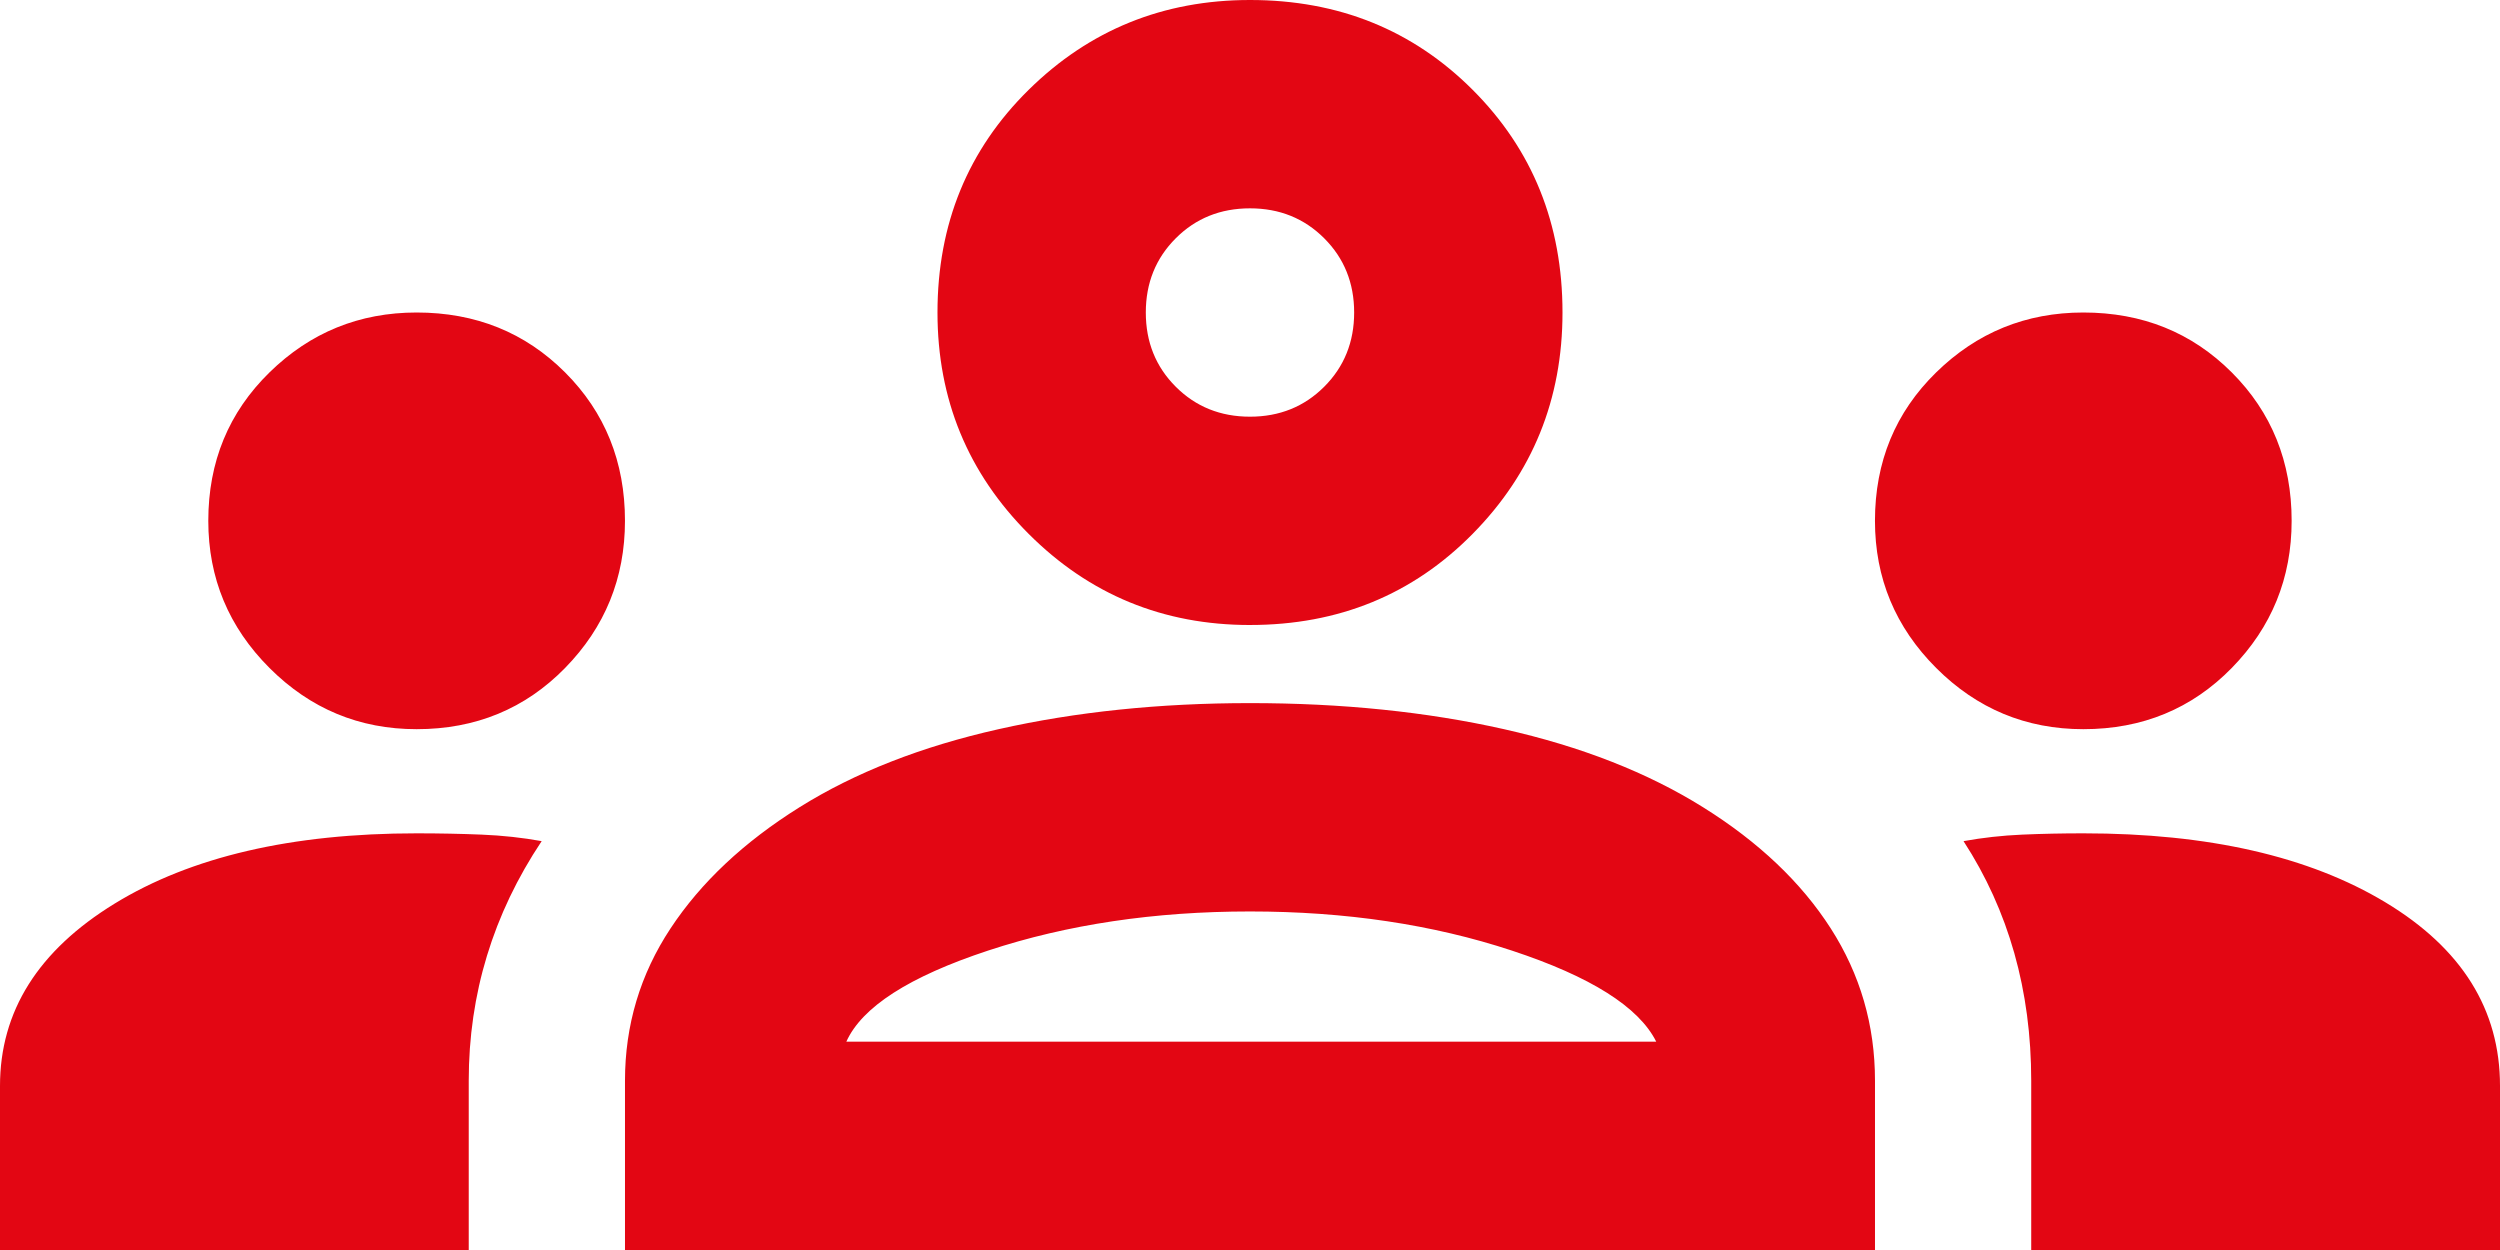
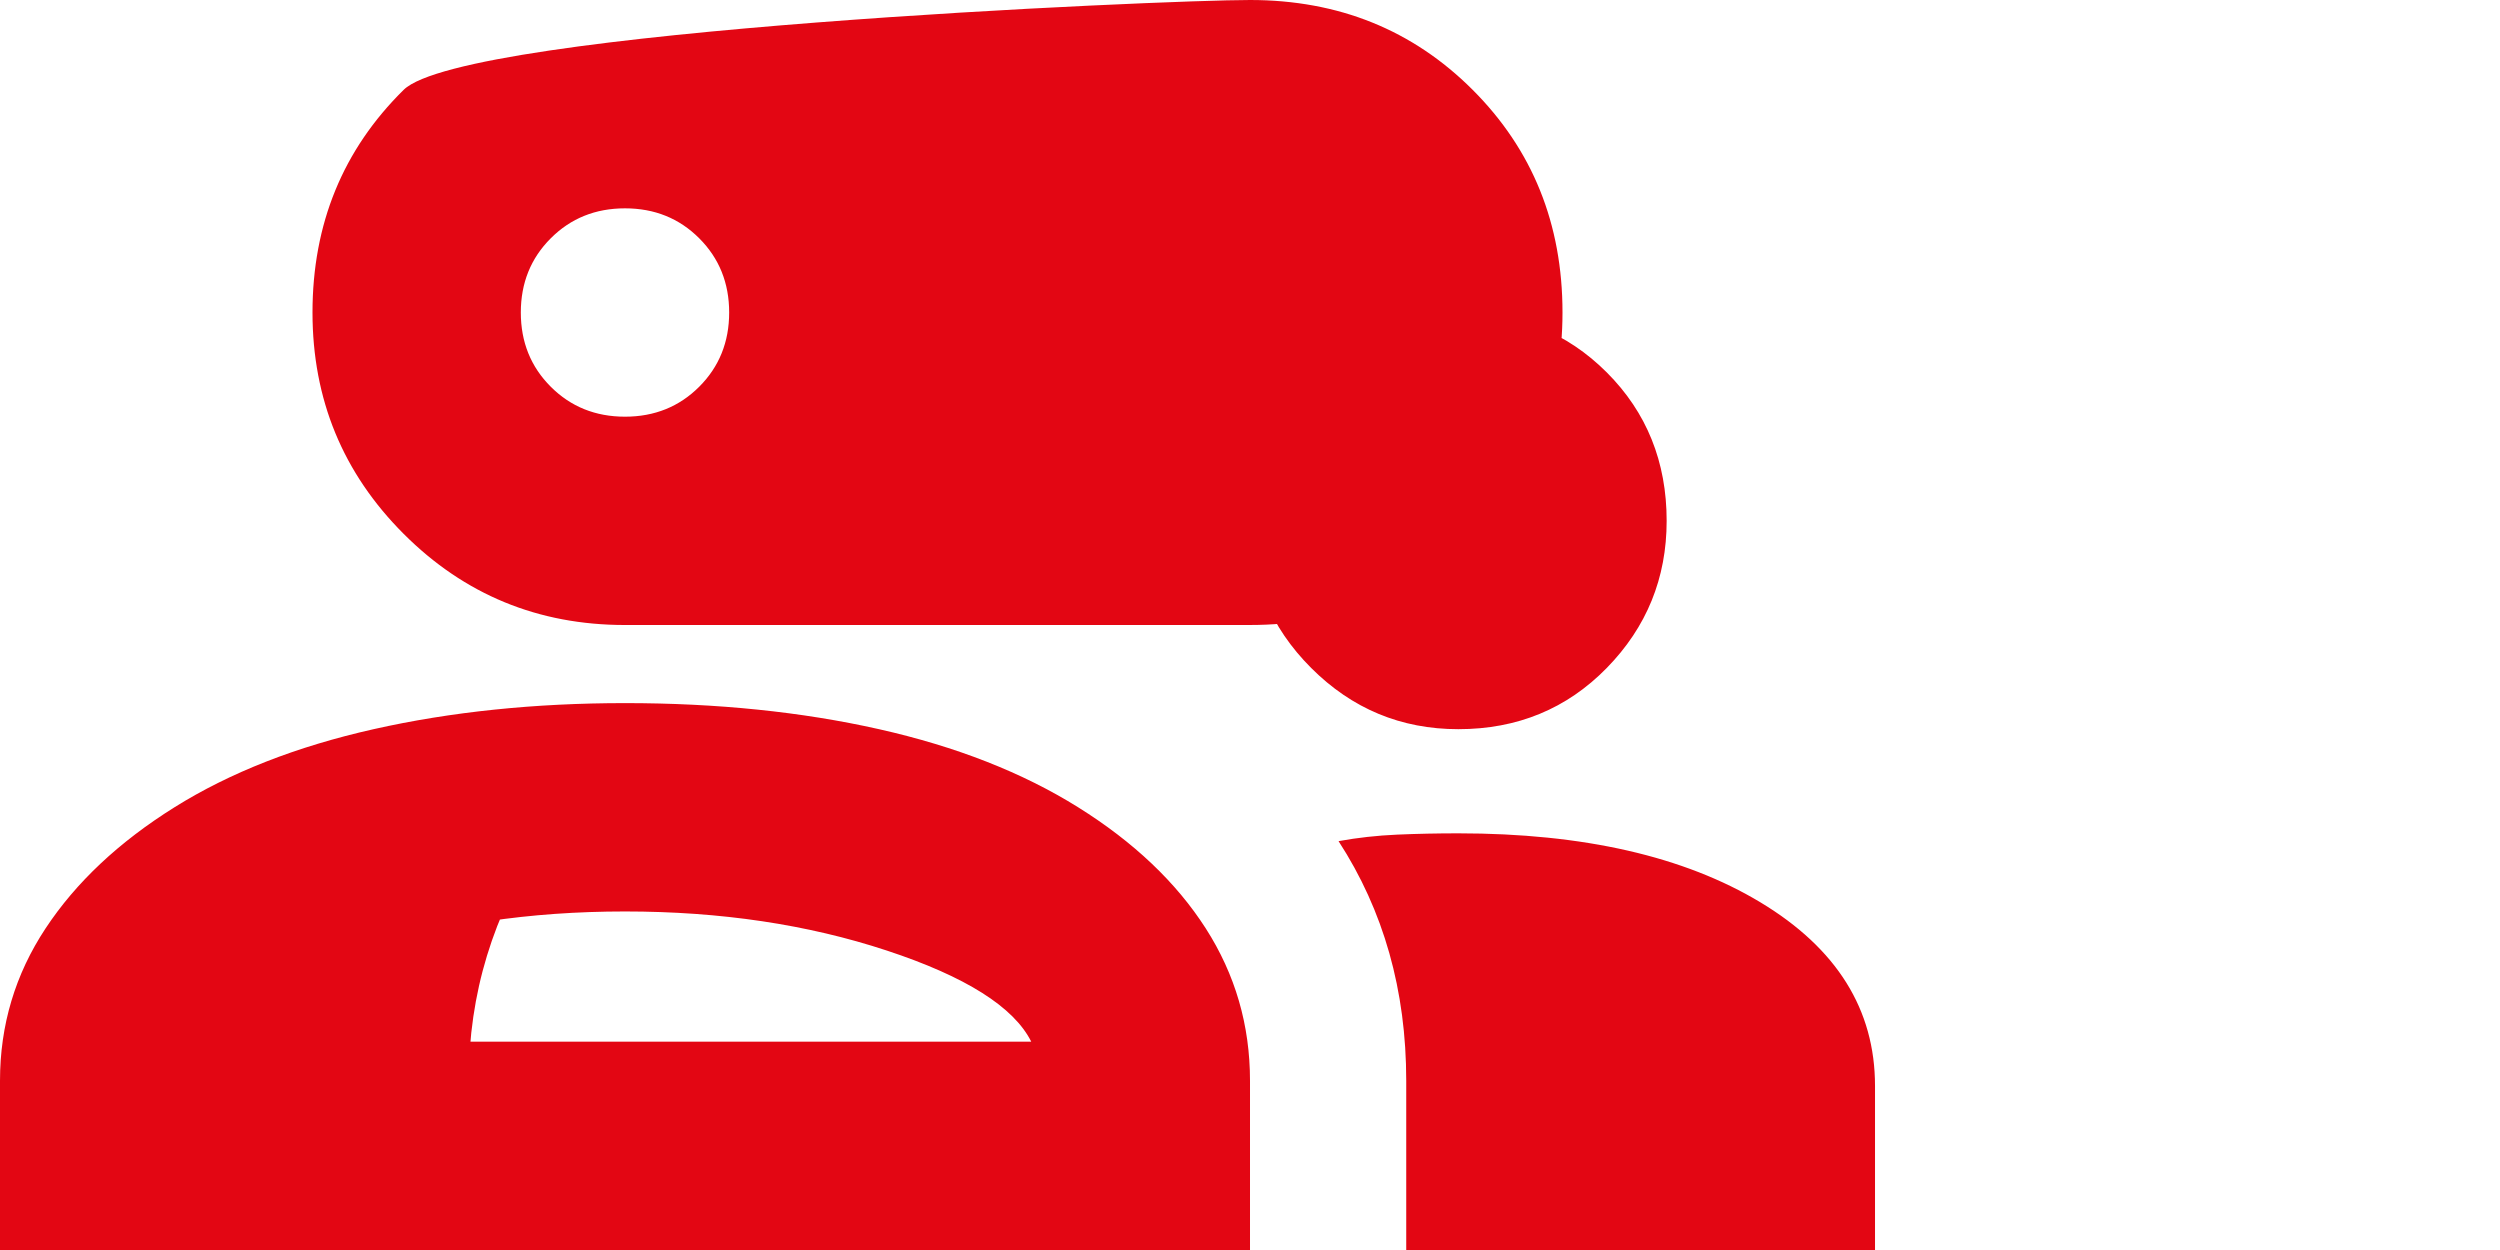
<svg xmlns="http://www.w3.org/2000/svg" id="Ebene_2" width="114.042" height="57.021" viewBox="0 0 114.042 57.021">
  <g id="Ebene_5">
-     <path d="m0,57.021v-7.484c0-3.405,1.742-6.177,5.227-8.316,3.485-2.138,8.078-3.207,13.78-3.207,1.03,0,2.019.02,2.97.059s1.861.139,2.732.297c-1.109,1.663-1.94,3.405-2.495,5.227s-.832,3.722-.832,5.702v7.722H0Zm28.51,0v-7.722c0-2.534.693-4.851,2.079-6.949,1.386-2.099,3.346-3.94,5.88-5.524s5.563-2.772,9.088-3.564c3.524-.792,7.345-1.188,11.464-1.188,4.197,0,8.058.396,11.582,1.188,3.524.792,6.553,1.98,9.088,3.564s4.475,3.425,5.821,5.524,2.019,4.415,2.019,6.949v7.722H28.51Zm64.148,0v-7.722c0-2.059-.257-3.999-.772-5.821s-1.287-3.524-2.316-5.108c.871-.158,1.762-.257,2.673-.297s1.841-.059,2.792-.059c5.702,0,10.295,1.049,13.78,3.148s5.227,4.89,5.227,8.375v7.484h-21.383Zm-54.051-9.503h36.945c-.792-1.584-2.99-2.97-6.593-4.158-3.603-1.188-7.583-1.782-11.939-1.782s-8.335.594-11.939,1.782c-3.603,1.188-5.761,2.574-6.474,4.158Zm-19.601-14.255c-2.613,0-4.851-.931-6.712-2.792s-2.792-4.098-2.792-6.712c0-2.693.931-4.95,2.792-6.771s4.098-2.732,6.712-2.732c2.693,0,4.95.911,6.771,2.732s2.732,4.079,2.732,6.771c0,2.613-.911,4.851-2.732,6.712s-4.079,2.792-6.771,2.792Zm76.028,0c-2.613,0-4.851-.931-6.712-2.792-1.861-1.861-2.792-4.098-2.792-6.712,0-2.693.931-4.95,2.792-6.771s4.098-2.732,6.712-2.732c2.693,0,4.95.911,6.771,2.732s2.732,4.079,2.732,6.771c0,2.613-.911,4.851-2.732,6.712s-4.079,2.792-6.771,2.792Zm-38.014-4.752c-3.96,0-7.326-1.386-10.097-4.158-2.772-2.772-4.158-6.138-4.158-10.097,0-4.039,1.386-7.425,4.158-10.157S53.061,0,57.021,0c4.039,0,7.425,1.366,10.157,4.098s4.098,6.118,4.098,10.157c0,3.96-1.366,7.326-4.098,10.097-2.732,2.772-6.118,4.158-10.157,4.158Zm0-9.503c1.346,0,2.475-.455,3.386-1.366.911-.911,1.366-2.039,1.366-3.386s-.455-2.475-1.366-3.386c-.911-.911-2.039-1.366-3.386-1.366s-2.475.455-3.386,1.366-1.366,2.039-1.366,3.386.455,2.475,1.366,3.386,2.039,1.366,3.386,1.366Z" fill="#e30613" stroke-width="0" />
+     <path d="m0,57.021v-7.484c0-3.405,1.742-6.177,5.227-8.316,3.485-2.138,8.078-3.207,13.78-3.207,1.03,0,2.019.02,2.97.059s1.861.139,2.732.297c-1.109,1.663-1.94,3.405-2.495,5.227s-.832,3.722-.832,5.702v7.722H0Zv-7.722c0-2.534.693-4.851,2.079-6.949,1.386-2.099,3.346-3.94,5.88-5.524s5.563-2.772,9.088-3.564c3.524-.792,7.345-1.188,11.464-1.188,4.197,0,8.058.396,11.582,1.188,3.524.792,6.553,1.98,9.088,3.564s4.475,3.425,5.821,5.524,2.019,4.415,2.019,6.949v7.722H28.51Zm64.148,0v-7.722c0-2.059-.257-3.999-.772-5.821s-1.287-3.524-2.316-5.108c.871-.158,1.762-.257,2.673-.297s1.841-.059,2.792-.059c5.702,0,10.295,1.049,13.78,3.148s5.227,4.89,5.227,8.375v7.484h-21.383Zm-54.051-9.503h36.945c-.792-1.584-2.99-2.97-6.593-4.158-3.603-1.188-7.583-1.782-11.939-1.782s-8.335.594-11.939,1.782c-3.603,1.188-5.761,2.574-6.474,4.158Zm-19.601-14.255c-2.613,0-4.851-.931-6.712-2.792s-2.792-4.098-2.792-6.712c0-2.693.931-4.95,2.792-6.771s4.098-2.732,6.712-2.732c2.693,0,4.95.911,6.771,2.732s2.732,4.079,2.732,6.771c0,2.613-.911,4.851-2.732,6.712s-4.079,2.792-6.771,2.792Zm76.028,0c-2.613,0-4.851-.931-6.712-2.792-1.861-1.861-2.792-4.098-2.792-6.712,0-2.693.931-4.95,2.792-6.771s4.098-2.732,6.712-2.732c2.693,0,4.95.911,6.771,2.732s2.732,4.079,2.732,6.771c0,2.613-.911,4.851-2.732,6.712s-4.079,2.792-6.771,2.792Zm-38.014-4.752c-3.96,0-7.326-1.386-10.097-4.158-2.772-2.772-4.158-6.138-4.158-10.097,0-4.039,1.386-7.425,4.158-10.157S53.061,0,57.021,0c4.039,0,7.425,1.366,10.157,4.098s4.098,6.118,4.098,10.157c0,3.96-1.366,7.326-4.098,10.097-2.732,2.772-6.118,4.158-10.157,4.158Zm0-9.503c1.346,0,2.475-.455,3.386-1.366.911-.911,1.366-2.039,1.366-3.386s-.455-2.475-1.366-3.386c-.911-.911-2.039-1.366-3.386-1.366s-2.475.455-3.386,1.366-1.366,2.039-1.366,3.386.455,2.475,1.366,3.386,2.039,1.366,3.386,1.366Z" fill="#e30613" stroke-width="0" />
  </g>
</svg>